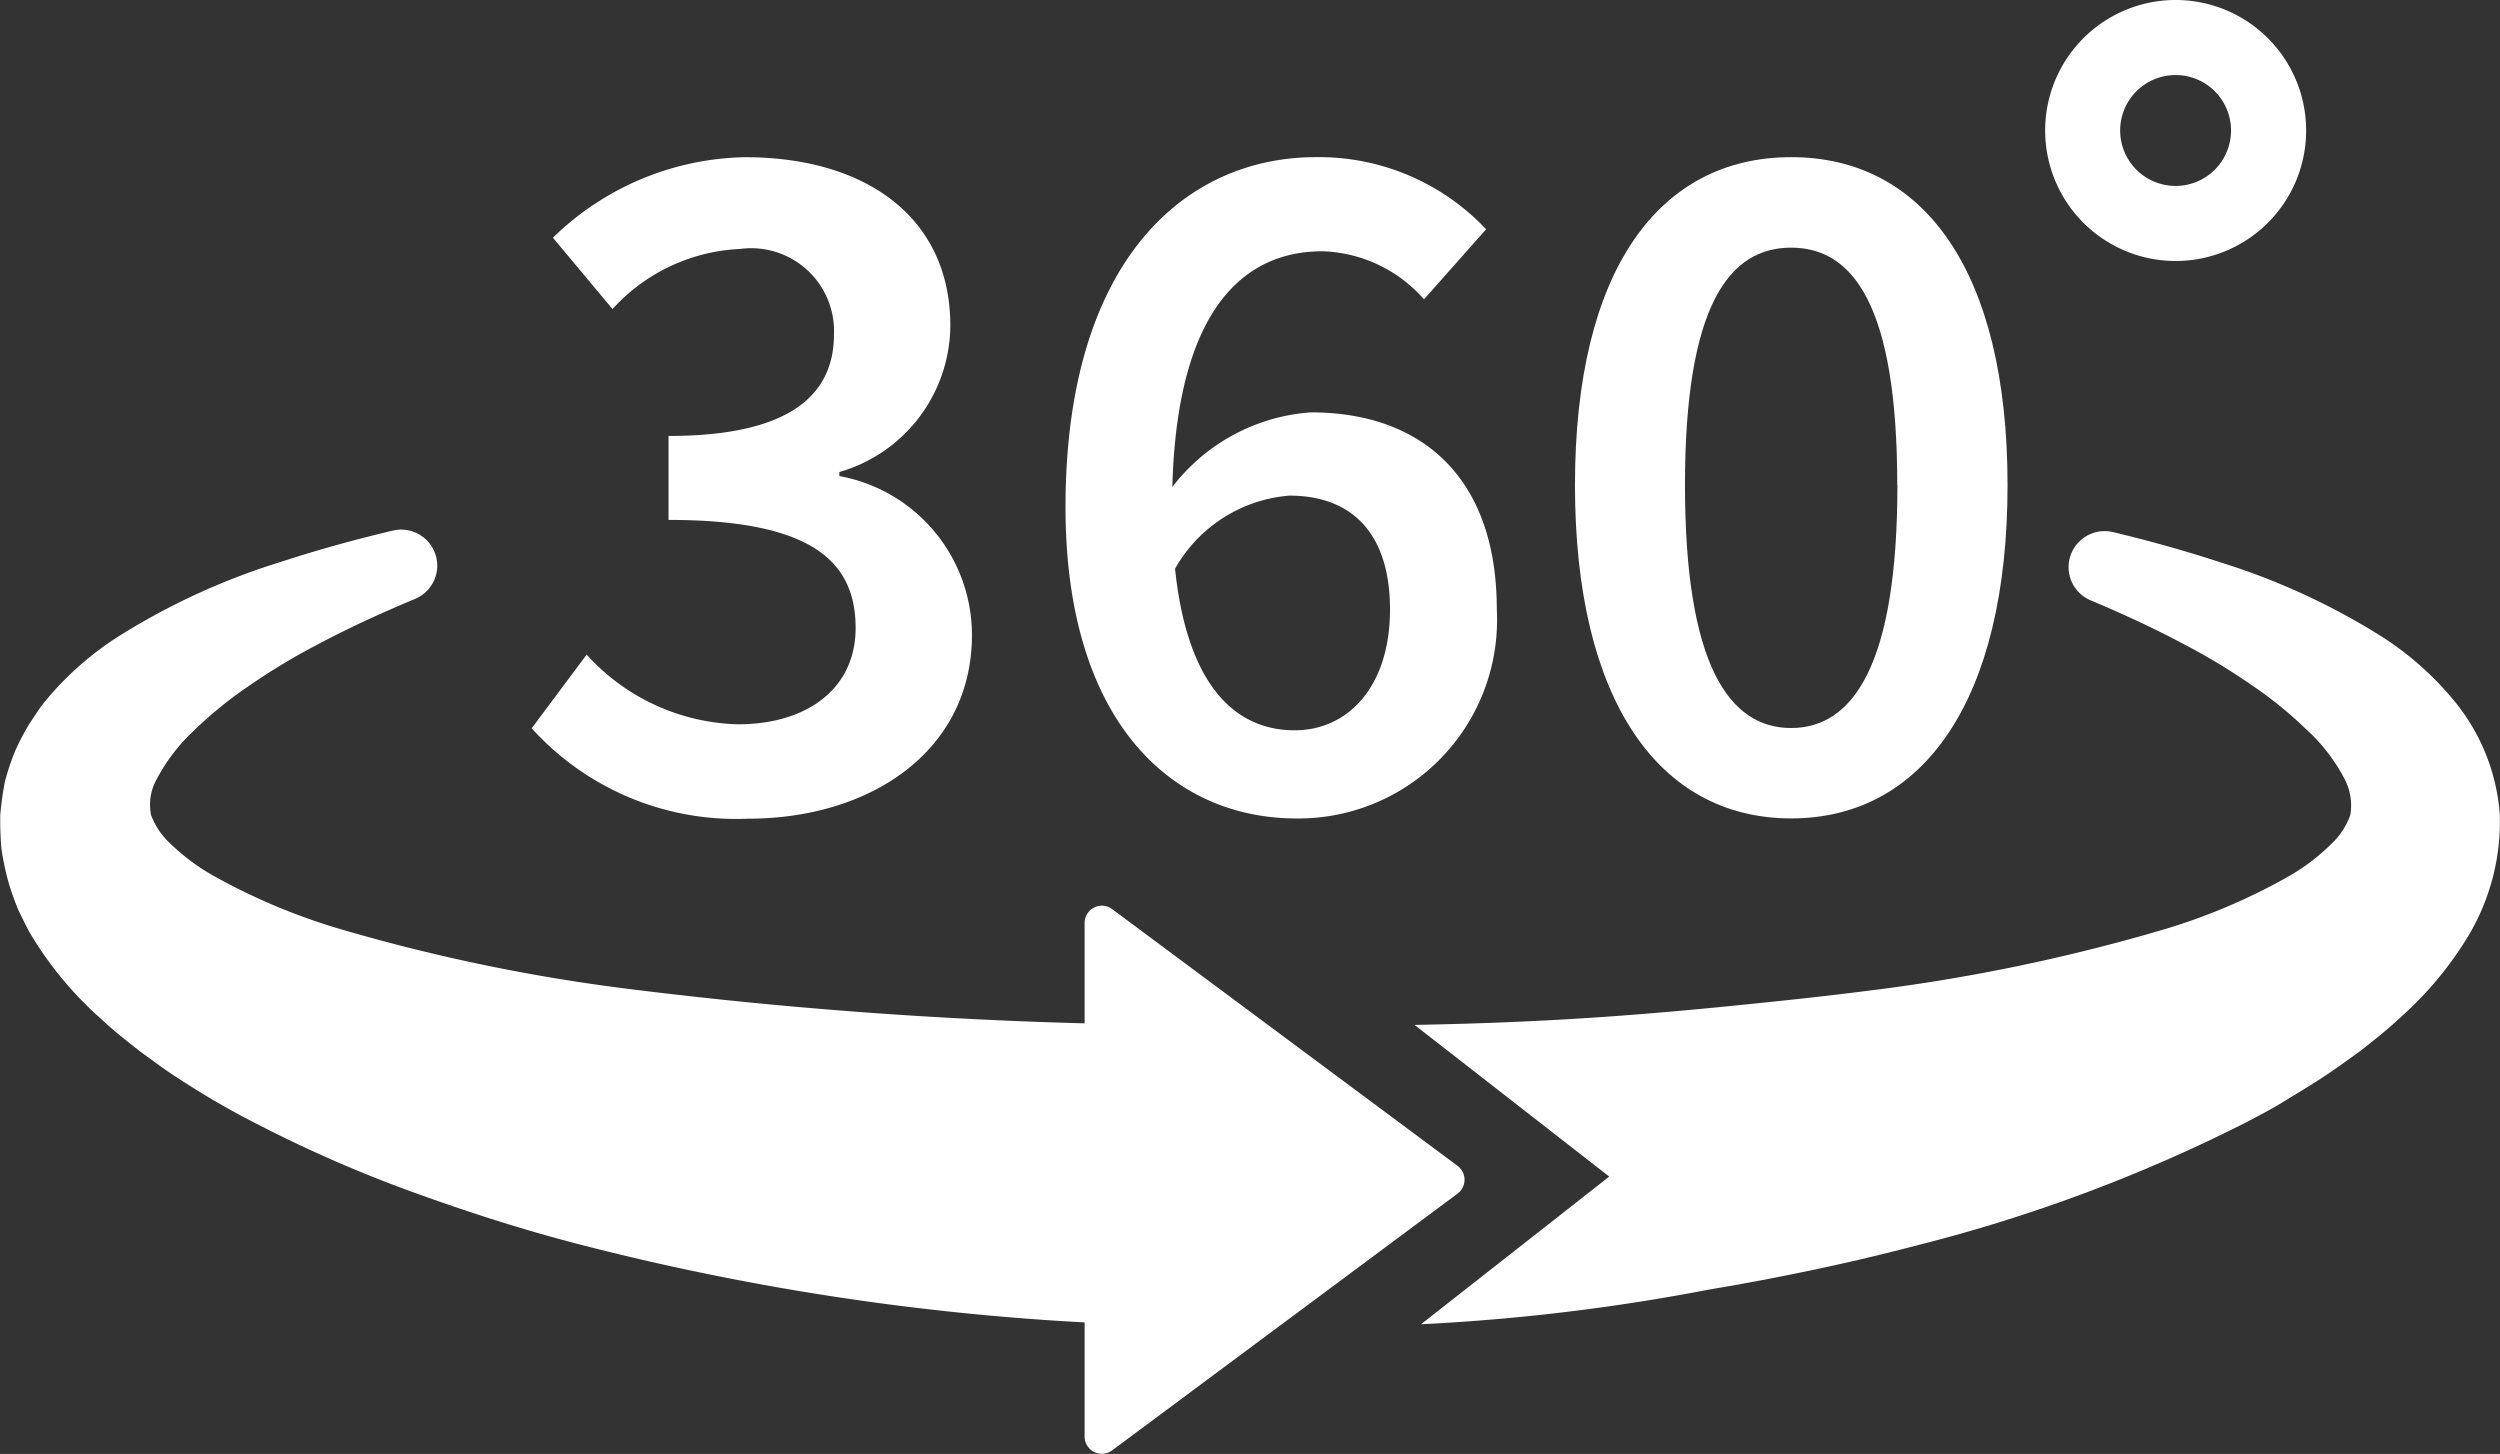
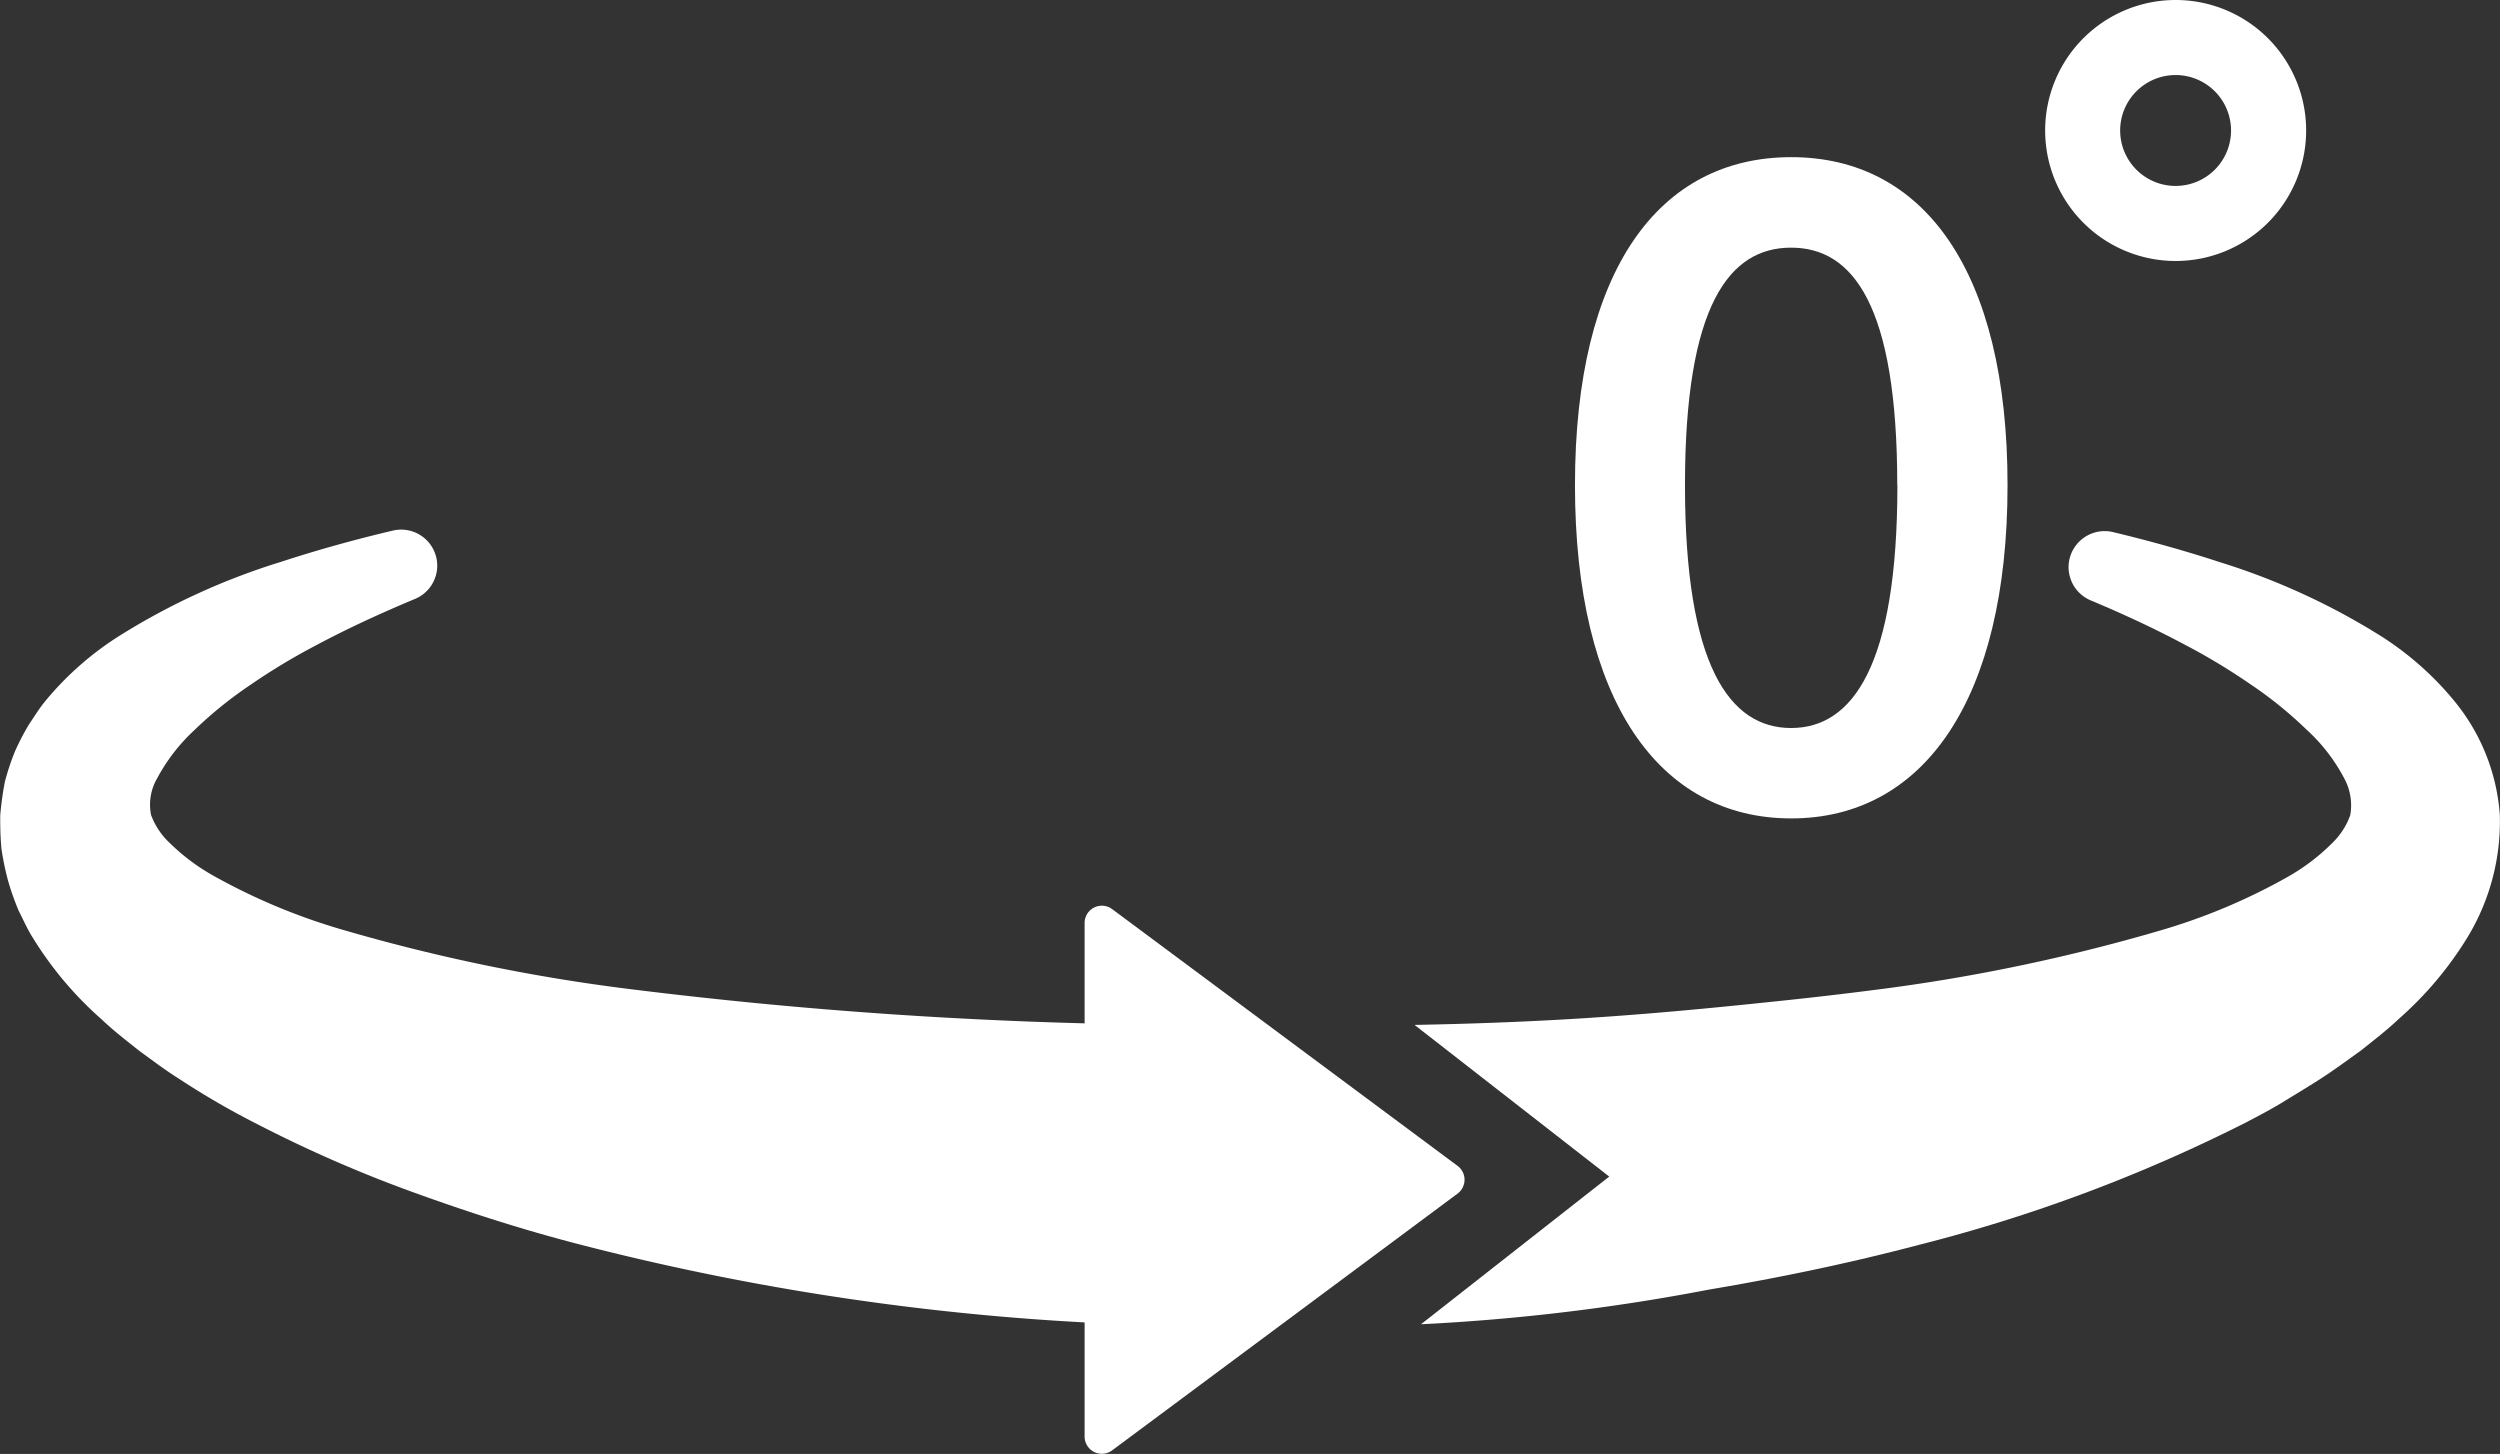
<svg xmlns="http://www.w3.org/2000/svg" width="54.563" height="31.733" viewBox="0 0 54.563 31.733">
  <rect x="0" y="0" width="54.563" height="31.733" fill="#333333" stroke="none" />
  <g id="Livello_2" data-name="Livello 2" transform="translate(0.01)">
    <g id="_ÎÓÈ_1" data-name="—ÎÓÈ_1" transform="translate(-0.01)">
      <path id="Tracciato_54" data-name="Tracciato 54" d="M440.7,0a2.848,2.848,0,1,0,2.848,2.848A2.848,2.848,0,0,0,440.7,0Zm0,4.058a1.21,1.21,0,1,1,1.209-1.21A1.21,1.21,0,0,1,440.7,4.058Z" transform="translate(-393.216)" fill="#fff" />
-       <path id="Tracciato_55" data-name="Tracciato 55" d="M113.82,46.115l1.2-1.608a4.605,4.605,0,0,0,3.3,1.521c1.521,0,2.57-.787,2.57-2.1,0-1.434-.923-2.361-4.083-2.361V39.735c2.719,0,3.611-.944,3.611-2.22a1.809,1.809,0,0,0-2.054-1.861,4,4,0,0,0-2.78,1.311l-1.3-1.557a6.156,6.156,0,0,1,4.188-1.757c2.658,0,4.485,1.325,4.485,3.676a3.346,3.346,0,0,1-2.422,3.195v.088a3.528,3.528,0,0,1,2.894,3.466c0,2.535-2.212,4.012-4.887,4.012A6.017,6.017,0,0,1,113.82,46.115Z" transform="translate(-102.216 -30.22)" fill="#fff" />
-       <path id="Tracciato_56" data-name="Tracciato 56" d="M228.12,41.286c0-5.394,2.614-7.64,5.464-7.64A5.01,5.01,0,0,1,237.3,35.22l-1.356,1.529a3.068,3.068,0,0,0-2.22-1.049c-1.805,0-3.278,1.408-3.278,5.586,0,3.435,1.1,4.869,2.675,4.869,1.154,0,2.081-.939,2.081-2.639,0-1.639-.815-2.483-2.194-2.483a3.15,3.15,0,0,0-2.57,1.733l-.1-1.766a4.178,4.178,0,0,1,3.138-1.784c2.4,0,4.057,1.4,4.057,4.3a4.335,4.335,0,0,1-4.371,4.563C230.437,48.078,228.12,45.963,228.12,41.286Z" transform="translate(-204.865 -30.216)" fill="#fff" />
      <path id="Tracciato_57" data-name="Tracciato 57" d="M337.2,40.809c0-4.7,1.835-7.159,4.72-7.159s4.721,2.474,4.721,7.159-1.835,7.273-4.721,7.273S337.2,45.51,337.2,40.809Zm7.034,0c0-3.934-.97-5.184-2.317-5.184s-2.316,1.25-2.316,5.184.97,5.3,2.316,5.3,2.32-1.367,2.32-5.3Z" transform="translate(-302.826 -30.22)" fill="#fff" />
      <path id="Tracciato_58" data-name="Tracciato 58" d="M13.817,123.414A39.846,39.846,0,0,1,7.4,122.089a13.412,13.412,0,0,1-2.752-1.159,4.51,4.51,0,0,1-.953-.714,1.6,1.6,0,0,1-.408-.612,1.141,1.141,0,0,1,.133-.8,4,4,0,0,1,.816-1.055,8.849,8.849,0,0,1,1.223-.987A13.8,13.8,0,0,1,6.89,115.9c.692-.37,1.413-.7,2.152-1.009a.788.788,0,0,0,.491-.727h0a.788.788,0,0,0-.968-.767c-.816.193-1.631.417-2.447.684a14.879,14.879,0,0,0-3.488,1.592,6.782,6.782,0,0,0-1.65,1.444c-.127.152-.24.337-.357.51a5.4,5.4,0,0,0-.306.588,5.419,5.419,0,0,0-.221.666,6.872,6.872,0,0,0-.1.721,7.082,7.082,0,0,0,.025.735,6.2,6.2,0,0,0,.146.706A5.913,5.913,0,0,0,.4,121.7c.1.194.193.408.306.583a7.826,7.826,0,0,0,1.508,1.787c.269.257.544.464.822.687.278.2.559.415.842.592a17.493,17.493,0,0,0,1.722,1,28.752,28.752,0,0,0,3.518,1.529c1.186.427,2.377.806,3.58,1.114a56.025,56.025,0,0,0,12.7,1.753l-.408-6.567A101.64,101.64,0,0,1,13.817,123.414Z" transform="translate(0.01 -101.817)" fill="#fff" />
      <path id="Tracciato_59" data-name="Tracciato 59" d="M326.5,119.893a4.4,4.4,0,0,0-.986-2.475,6.751,6.751,0,0,0-1.638-1.444,14.949,14.949,0,0,0-3.484-1.594c-.777-.255-1.556-.47-2.334-.657a.788.788,0,0,0-.97.767h0a.788.788,0,0,0,.489.726c.7.293,1.388.612,2.049.965a13.637,13.637,0,0,1,1.427.86,8.8,8.8,0,0,1,1.223.988,3.873,3.873,0,0,1,.822,1.057,1.233,1.233,0,0,1,.138.815,1.6,1.6,0,0,1-.408.623,4.472,4.472,0,0,1-.956.723,13.091,13.091,0,0,1-2.752,1.162,39.994,39.994,0,0,1-6.415,1.325c-.569.073-1.141.139-1.714.2-3.027.323-5.106.487-8.177.545l4.249,3.31-4.108,3.223a44.848,44.848,0,0,0,6.288-.757c1.534-.258,3.058-.575,4.581-.976a34.612,34.612,0,0,0,7.094-2.65c.29-.151.578-.3.863-.475s.57-.345.852-.529.563-.392.841-.591c.277-.223.551-.43.821-.686a7.757,7.757,0,0,0,1.5-1.782A4.872,4.872,0,0,0,326.5,119.893Z" transform="translate(-271.941 -102.11)" fill="#fff" />
      <path id="Tracciato_60" data-name="Tracciato 60" d="M232.81,205.8l7.543-5.607a.377.377,0,0,0,0-.6l-7.543-5.607a.376.376,0,0,0-.6.306V205.5a.376.376,0,0,0,.6.3Z" transform="translate(-208.538 -174.145)" fill="#fff" />
    </g>
  </g>
</svg>